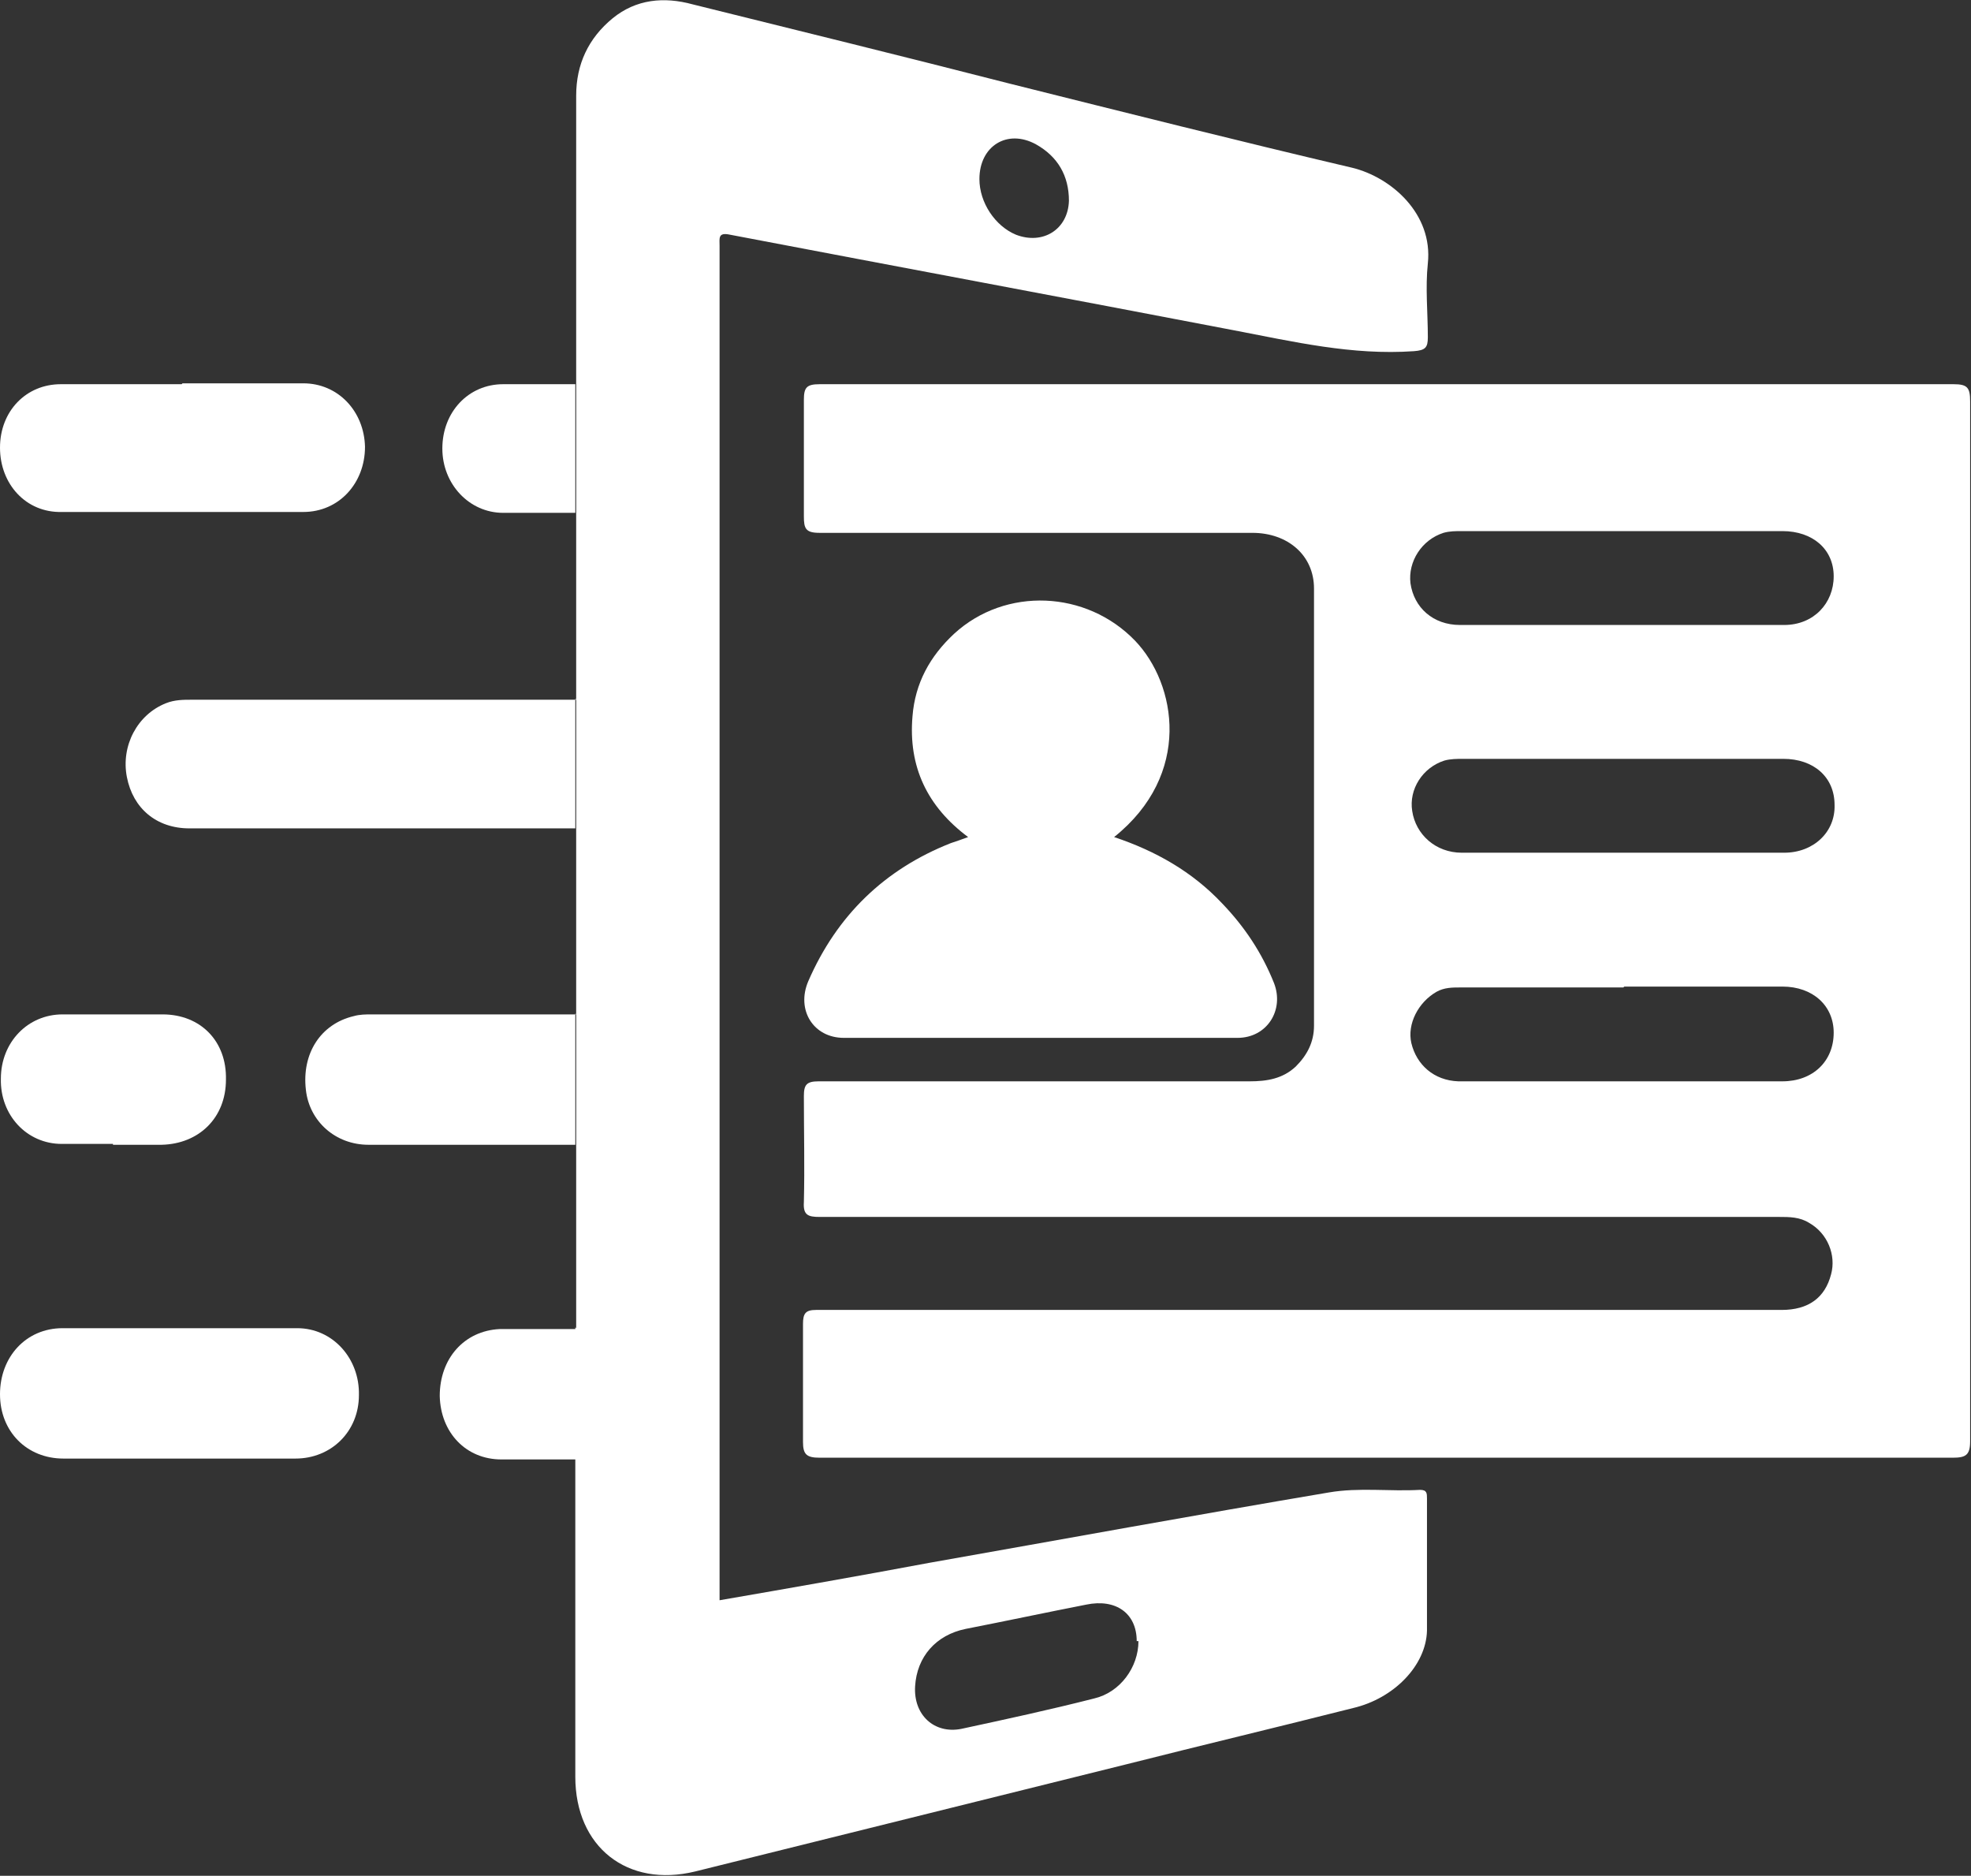
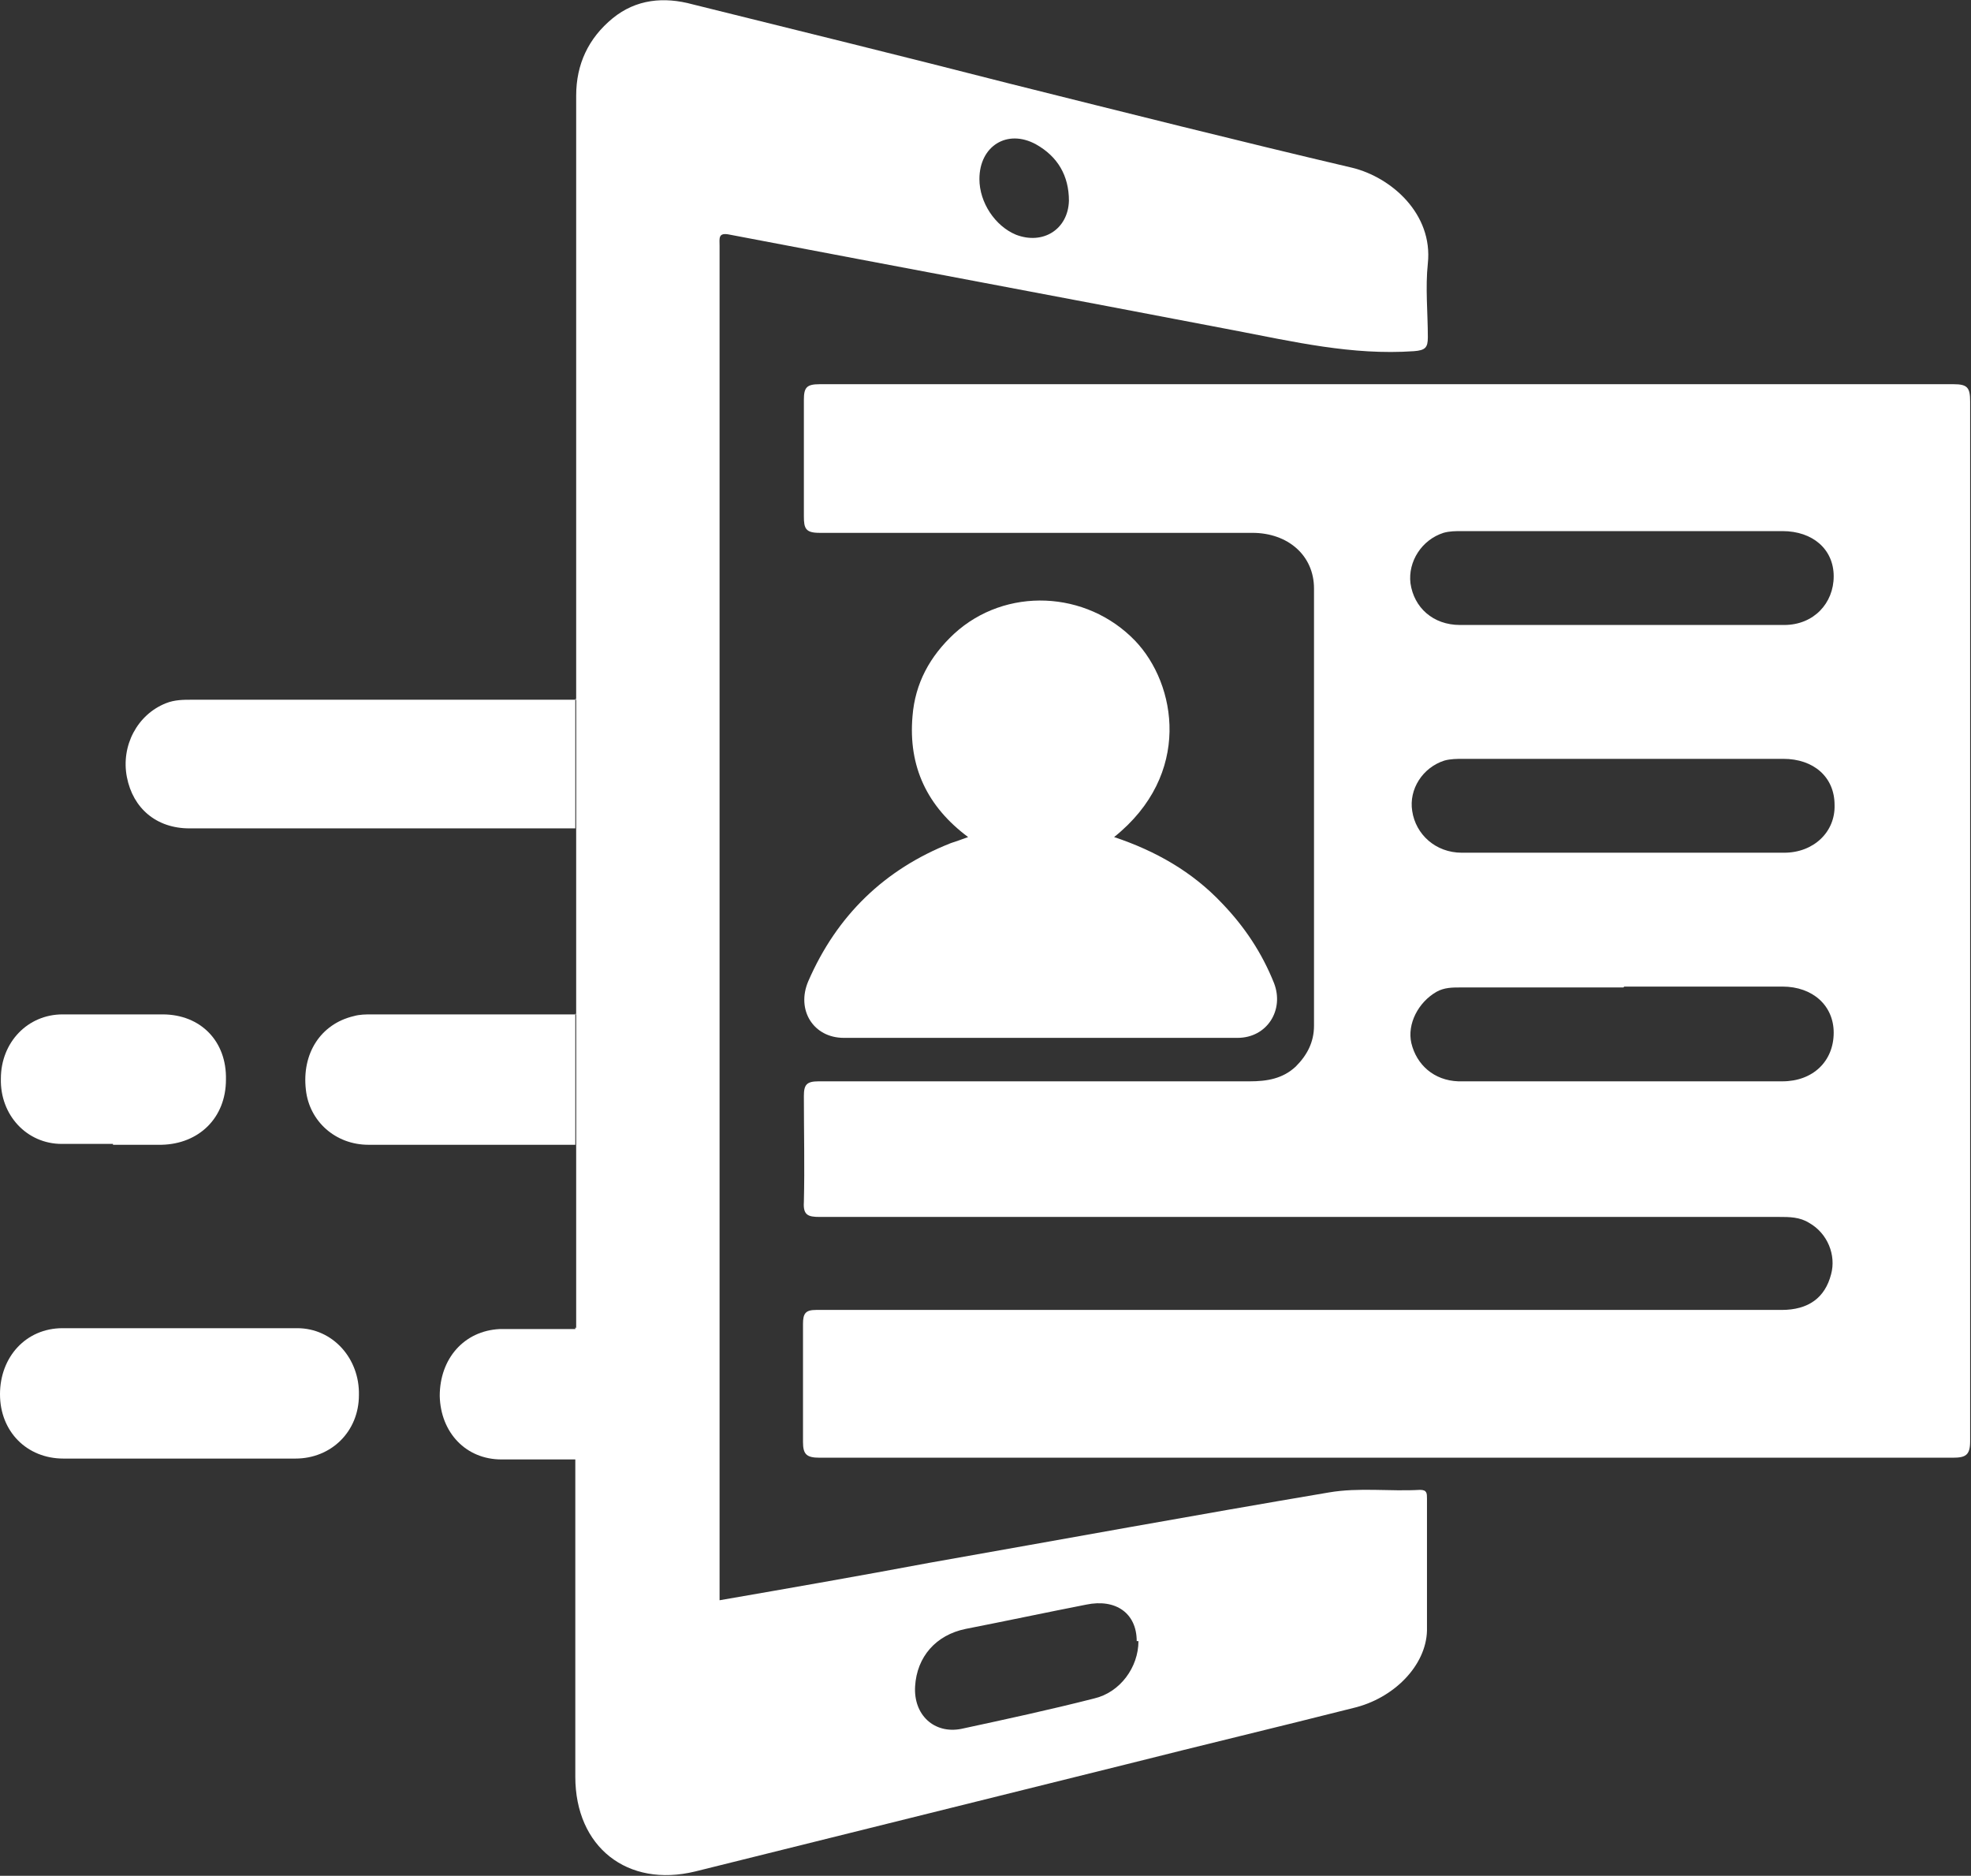
<svg xmlns="http://www.w3.org/2000/svg" id="Livello_2" data-name="Livello 2" viewBox="0 0 22.68 21.58">
  <rect x="0" y="0" width="22.68" height="21.58" fill="#333333" stroke="none" />
  <defs>
    <style>
      .cls-1 {
        fill: #fff;
      }
    </style>
  </defs>
  <g id="PRINT">
    <g>
      <path class="cls-1" d="M15.97,4.42c2.17,0,4.34,0,6.51,0,.16,0,.19,.04,.19,.2,0,3.99,0,7.97,0,11.96,0,.16-.05,.19-.2,.19-4.35,0-8.7,0-13.04,0-.15,0-.19-.04-.19-.18,0-.45,0-.91,0-1.36,0-.12,.03-.16,.15-.16,1.86,0,3.71,0,5.57,0,1.85,0,3.69,0,5.54,0,.31,0,.5-.14,.57-.41,.06-.22-.04-.47-.25-.59-.11-.07-.23-.07-.35-.07-2.84,0-5.69,0-8.53,0-.84,0-1.68,0-2.51,0-.13,0-.19-.02-.18-.17,.01-.41,0-.81,0-1.22,0-.13,.03-.17,.17-.17,1.65,0,3.31,0,4.96,0,.2,0,.38-.03,.53-.17,.13-.13,.21-.28,.21-.47,0-1.68,0-3.35,0-5.03,0-.38-.3-.64-.71-.64-.91,0-1.82,0-2.74,0-.75,0-1.49,0-2.24,0-.16,0-.18-.05-.18-.19,0-.45,0-.9,0-1.34,0-.14,.03-.18,.18-.18,2.18,0,4.36,0,6.55,0h0Zm2.71,6.94c-.62,0-1.25,0-1.87,0-.1,0-.19,0-.28,.05-.21,.12-.34,.37-.29,.59,.06,.25,.26,.43,.54,.44,.19,0,.37,0,.56,0,1.06,0,2.11,0,3.17,0,.35,0,.59-.23,.59-.56,0-.31-.24-.53-.59-.53-.61,0-1.22,0-1.82,0Zm0-5.25c-.62,0-1.24,0-1.86,0-.07,0-.14,0-.21,.02-.25,.08-.41,.33-.38,.58,.04,.28,.26,.48,.57,.48,1.24,0,2.48,0,3.73,0,.34,0,.57-.25,.57-.56,0-.31-.24-.52-.59-.52-.61,0-1.23,0-1.84,0Zm0,2.62c-.61,0-1.23,0-1.84,0-.07,0-.15,0-.22,.02-.25,.08-.41,.33-.37,.58,.04,.27,.27,.48,.57,.48,1.24,0,2.47,0,3.71,0,.34,0,.59-.24,.58-.55,0-.32-.24-.53-.59-.53-.61,0-1.23,0-1.84,0Z" />
      <path class="cls-1" d="M6.63,15.28c0-.7,0-1.41,0-2.11,0-.5,0-1,0-1.51,0-.71,0-1.42,0-2.13,0-.5,0-.99,0-1.49,0-.71,0-1.42,0-2.14,0-.5,0-.99,0-1.49,0-.32,0-.64,0-.96,0-.78,0-1.57,0-2.35,0-.36,.14-.66,.42-.89,.27-.22,.59-.25,.92-.16,1.21,.3,2.43,.6,3.64,.91,1.32,.33,2.63,.66,3.95,.97,.45,.11,.93,.53,.87,1.1-.03,.28,0,.57,0,.85,0,.12-.03,.15-.16,.16-.71,.05-1.39-.11-2.07-.24-1.93-.37-3.86-.73-5.8-1.1-.14-.03-.12,.04-.12,.13,0,1.18,0,2.37,0,3.55,0,3.94,0,7.88,0,11.83,0,.06,0,.13,0,.2,.81-.14,1.61-.28,2.41-.43,1.53-.27,3.06-.55,4.6-.81,.35-.06,.7-.01,1.05-.03,.08,0,.08,.04,.08,.1,0,.51,0,1.01,0,1.52-.01,.4-.38,.78-.85,.89-.87,.22-1.75,.43-2.62,.65-1.65,.41-3.3,.82-4.95,1.23-.78,.19-1.38-.28-1.38-1.09,0-1.17,0-2.35,0-3.52,0-.05,0-.1,0-.14,0-.5,0-1,0-1.51Zm6.45,3.6c0-.32-.24-.49-.58-.42-.46,.09-.93,.19-1.39,.28-.34,.07-.56,.32-.58,.66-.02,.33,.22,.55,.53,.49,.51-.11,1.02-.22,1.53-.35,.3-.07,.51-.36,.51-.66ZM11.27,2.06c0,.27,.18,.54,.42,.64,.31,.12,.6-.06,.61-.39,0-.29-.13-.51-.38-.65-.33-.18-.65,.02-.65,.4Z" />
      <path class="cls-1" d="M12.82,9.63c.48,.16,.9,.4,1.24,.76,.26,.27,.46,.57,.6,.92,.12,.31-.08,.63-.42,.63-1.51,0-3.02,0-4.53,0-.35,0-.55-.32-.41-.65,.33-.76,.88-1.29,1.64-1.59,.06-.02,.12-.04,.2-.07-.47-.35-.69-.81-.64-1.39,.03-.38,.2-.69,.48-.95,.59-.54,1.52-.5,2.08,.08,.48,.5,.66,1.54-.24,2.26Z" />
      <path class="cls-1" d="M6.62,8.04c0,.5,0,.99,0,1.49-1.48,0-2.96,0-4.44,0-.38,0-.65-.23-.72-.59-.07-.36,.12-.72,.45-.85,.1-.04,.2-.04,.3-.04,1.48,0,2.95,0,4.43,0Z" />
-       <path class="cls-1" d="M2.1,4.41c.46,0,.93,0,1.39,0,.4,0,.7,.32,.71,.73,0,.42-.3,.75-.71,.75-.93,0-1.85,0-2.78,0C.3,5.9,0,5.57,0,5.15c0-.42,.3-.73,.7-.73,.46,0,.93,0,1.39,0Z" />
      <path class="cls-1" d="M2.06,16.78c-.44,0-.88,0-1.33,0-.42,0-.73-.31-.73-.74,0-.43,.3-.76,.72-.76,.9,0,1.8,0,2.7,0,.41,0,.72,.35,.71,.77,0,.42-.32,.73-.73,.73-.45,0-.9,0-1.34,0Z" />
      <path class="cls-1" d="M6.62,11.66c0,.5,0,1,0,1.51-.79,0-1.59,0-2.38,0-.38,0-.68-.27-.72-.63-.05-.42,.17-.76,.55-.85,.07-.02,.14-.02,.21-.02,.78,0,1.57,0,2.35,0Z" />
-       <path class="cls-1" d="M1.3,13.16c-.2,0-.39,0-.59,0-.4,0-.71-.33-.7-.75,0-.42,.31-.74,.71-.74,.38,0,.77,0,1.15,0,.44,0,.74,.31,.73,.75,0,.44-.31,.74-.74,.75-.19,0-.37,0-.56,0Z" />
+       <path class="cls-1" d="M1.3,13.16c-.2,0-.39,0-.59,0-.4,0-.71-.33-.7-.75,0-.42,.31-.74,.71-.74,.38,0,.77,0,1.15,0,.44,0,.74,.31,.73,.75,0,.44-.31,.74-.74,.75-.19,0-.37,0-.56,0" />
      <path class="cls-1" d="M6.63,15.28c0,.5,0,1,0,1.51-.29,0-.58,0-.86,0-.41,0-.7-.31-.71-.73,0-.43,.28-.75,.69-.77,.29,0,.59,0,.88,0Z" />
-       <path class="cls-1" d="M6.62,4.41c0,.5,0,.99,0,1.49-.28,0-.55,0-.83,0-.39,0-.7-.33-.7-.74,0-.42,.3-.74,.7-.74,.28,0,.55,0,.83,0Z" />
    </g>
  </g>
</svg>